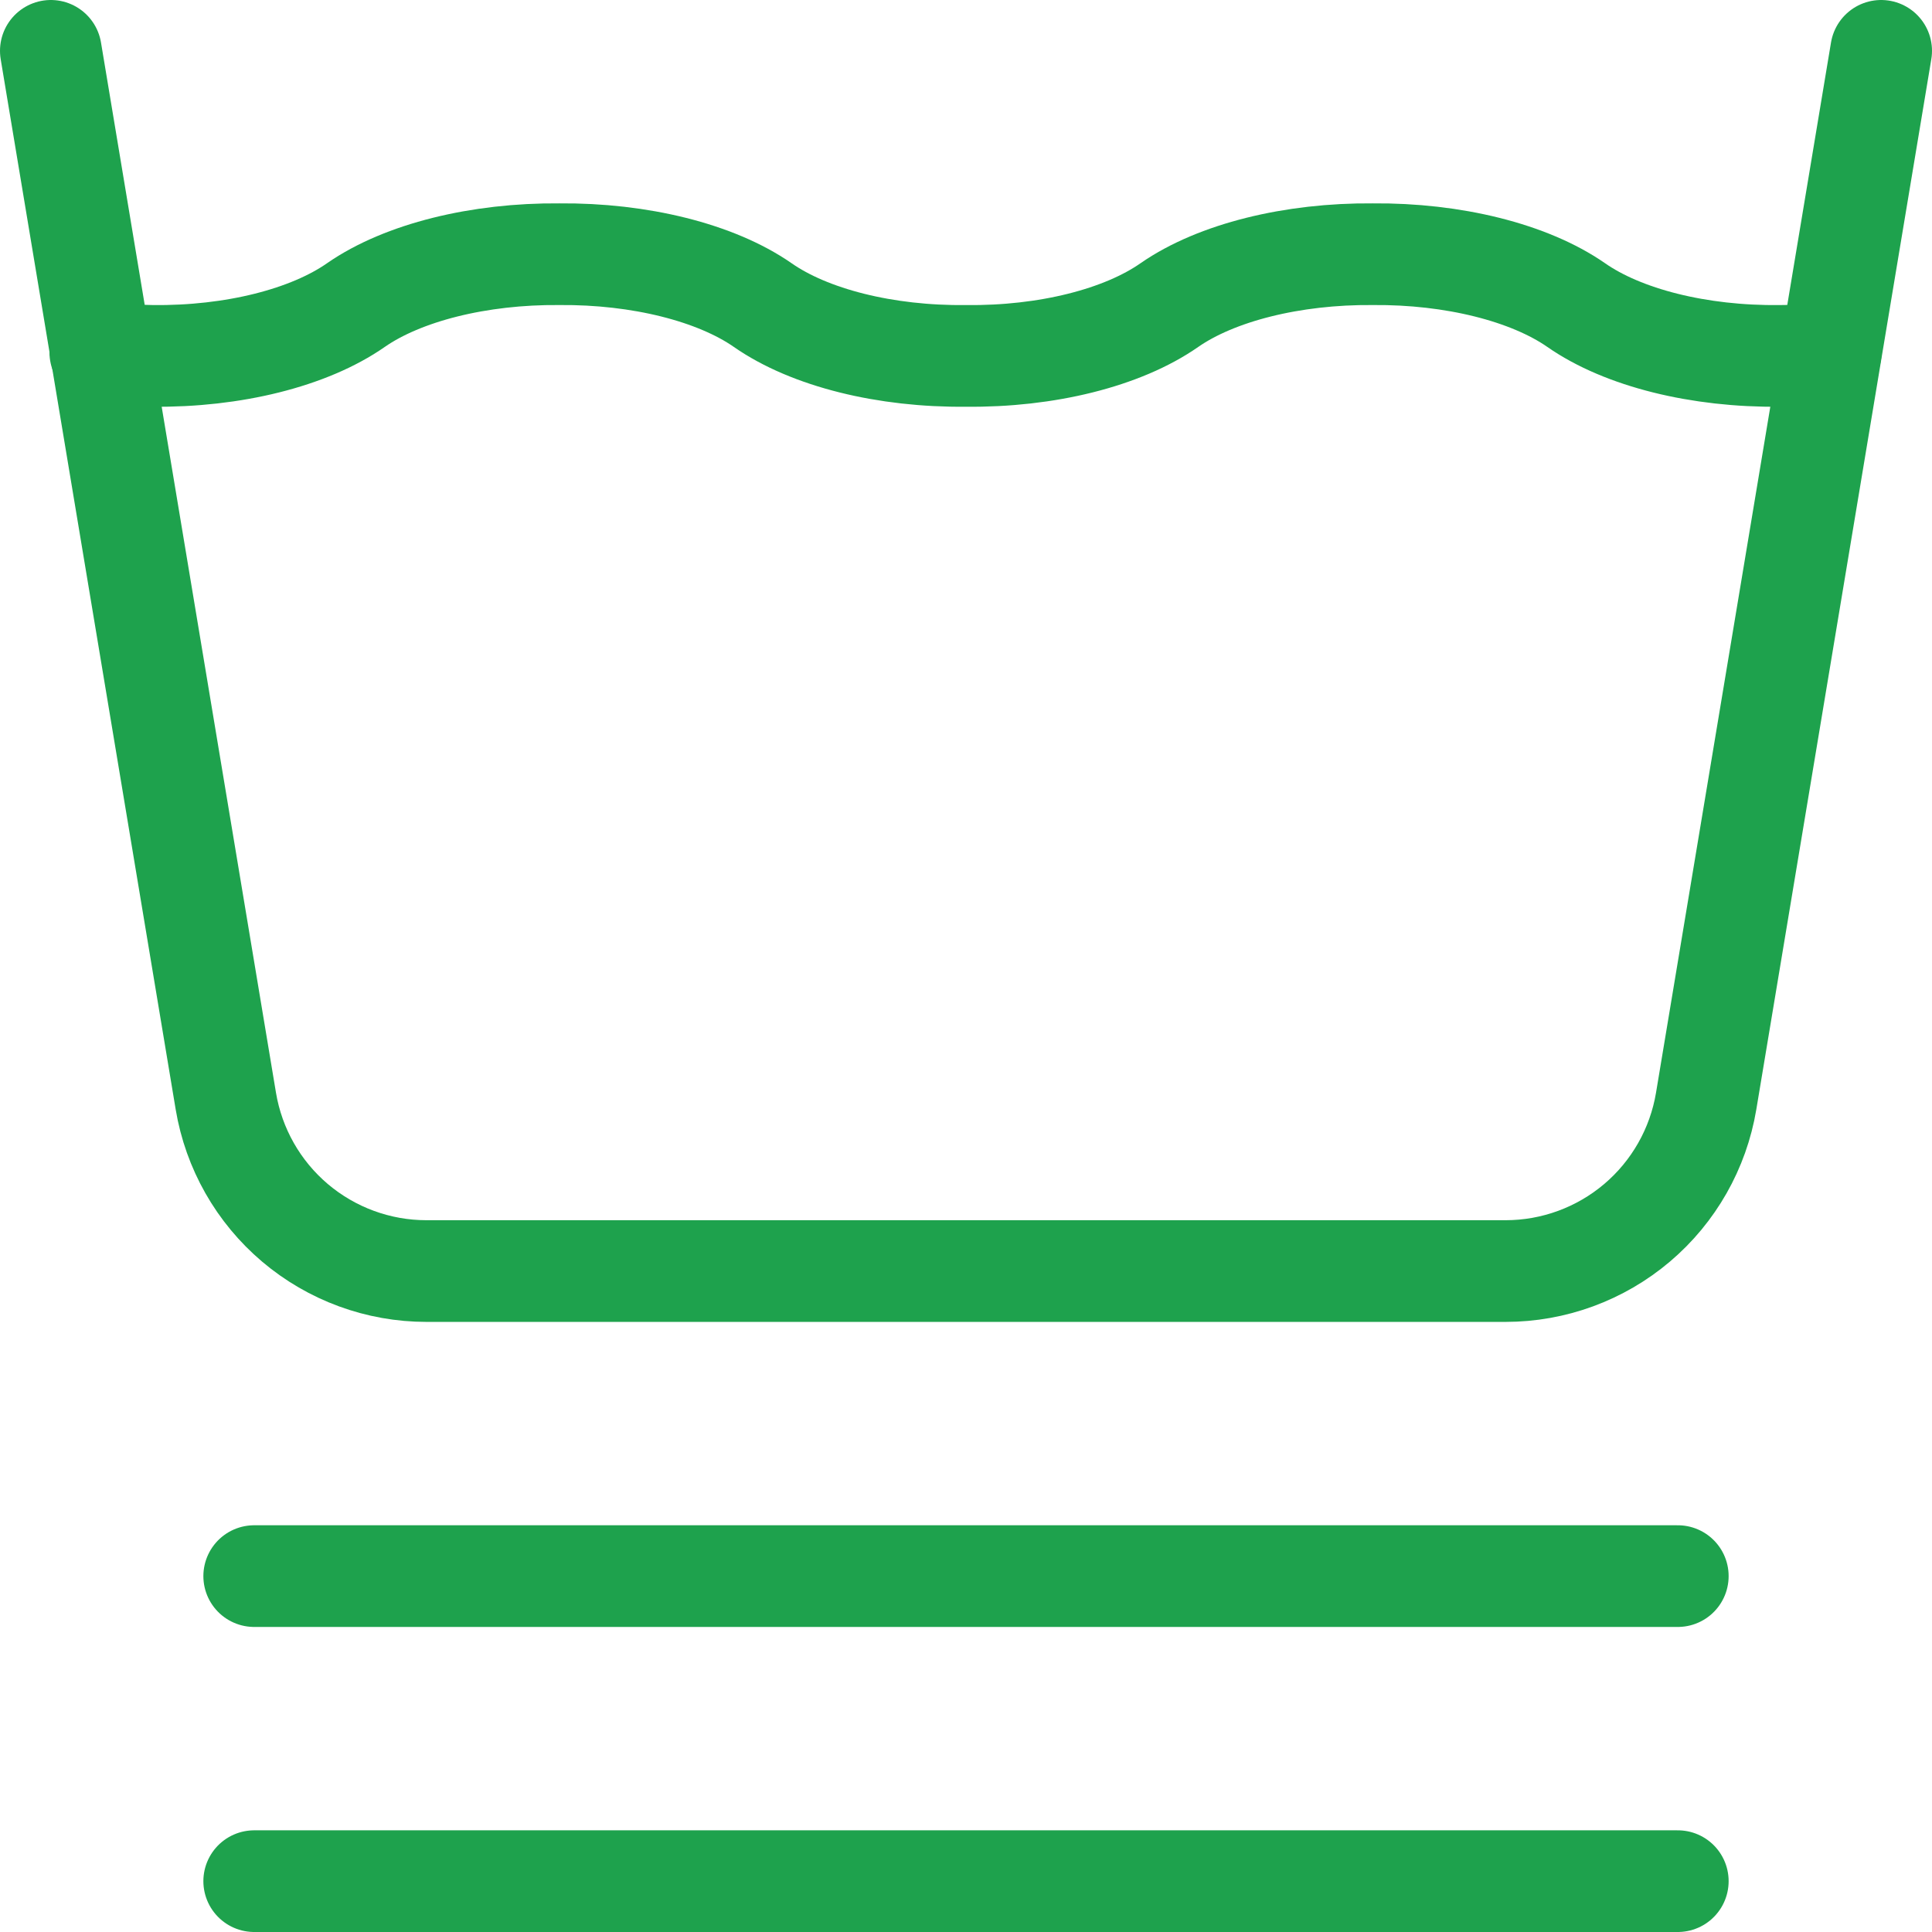
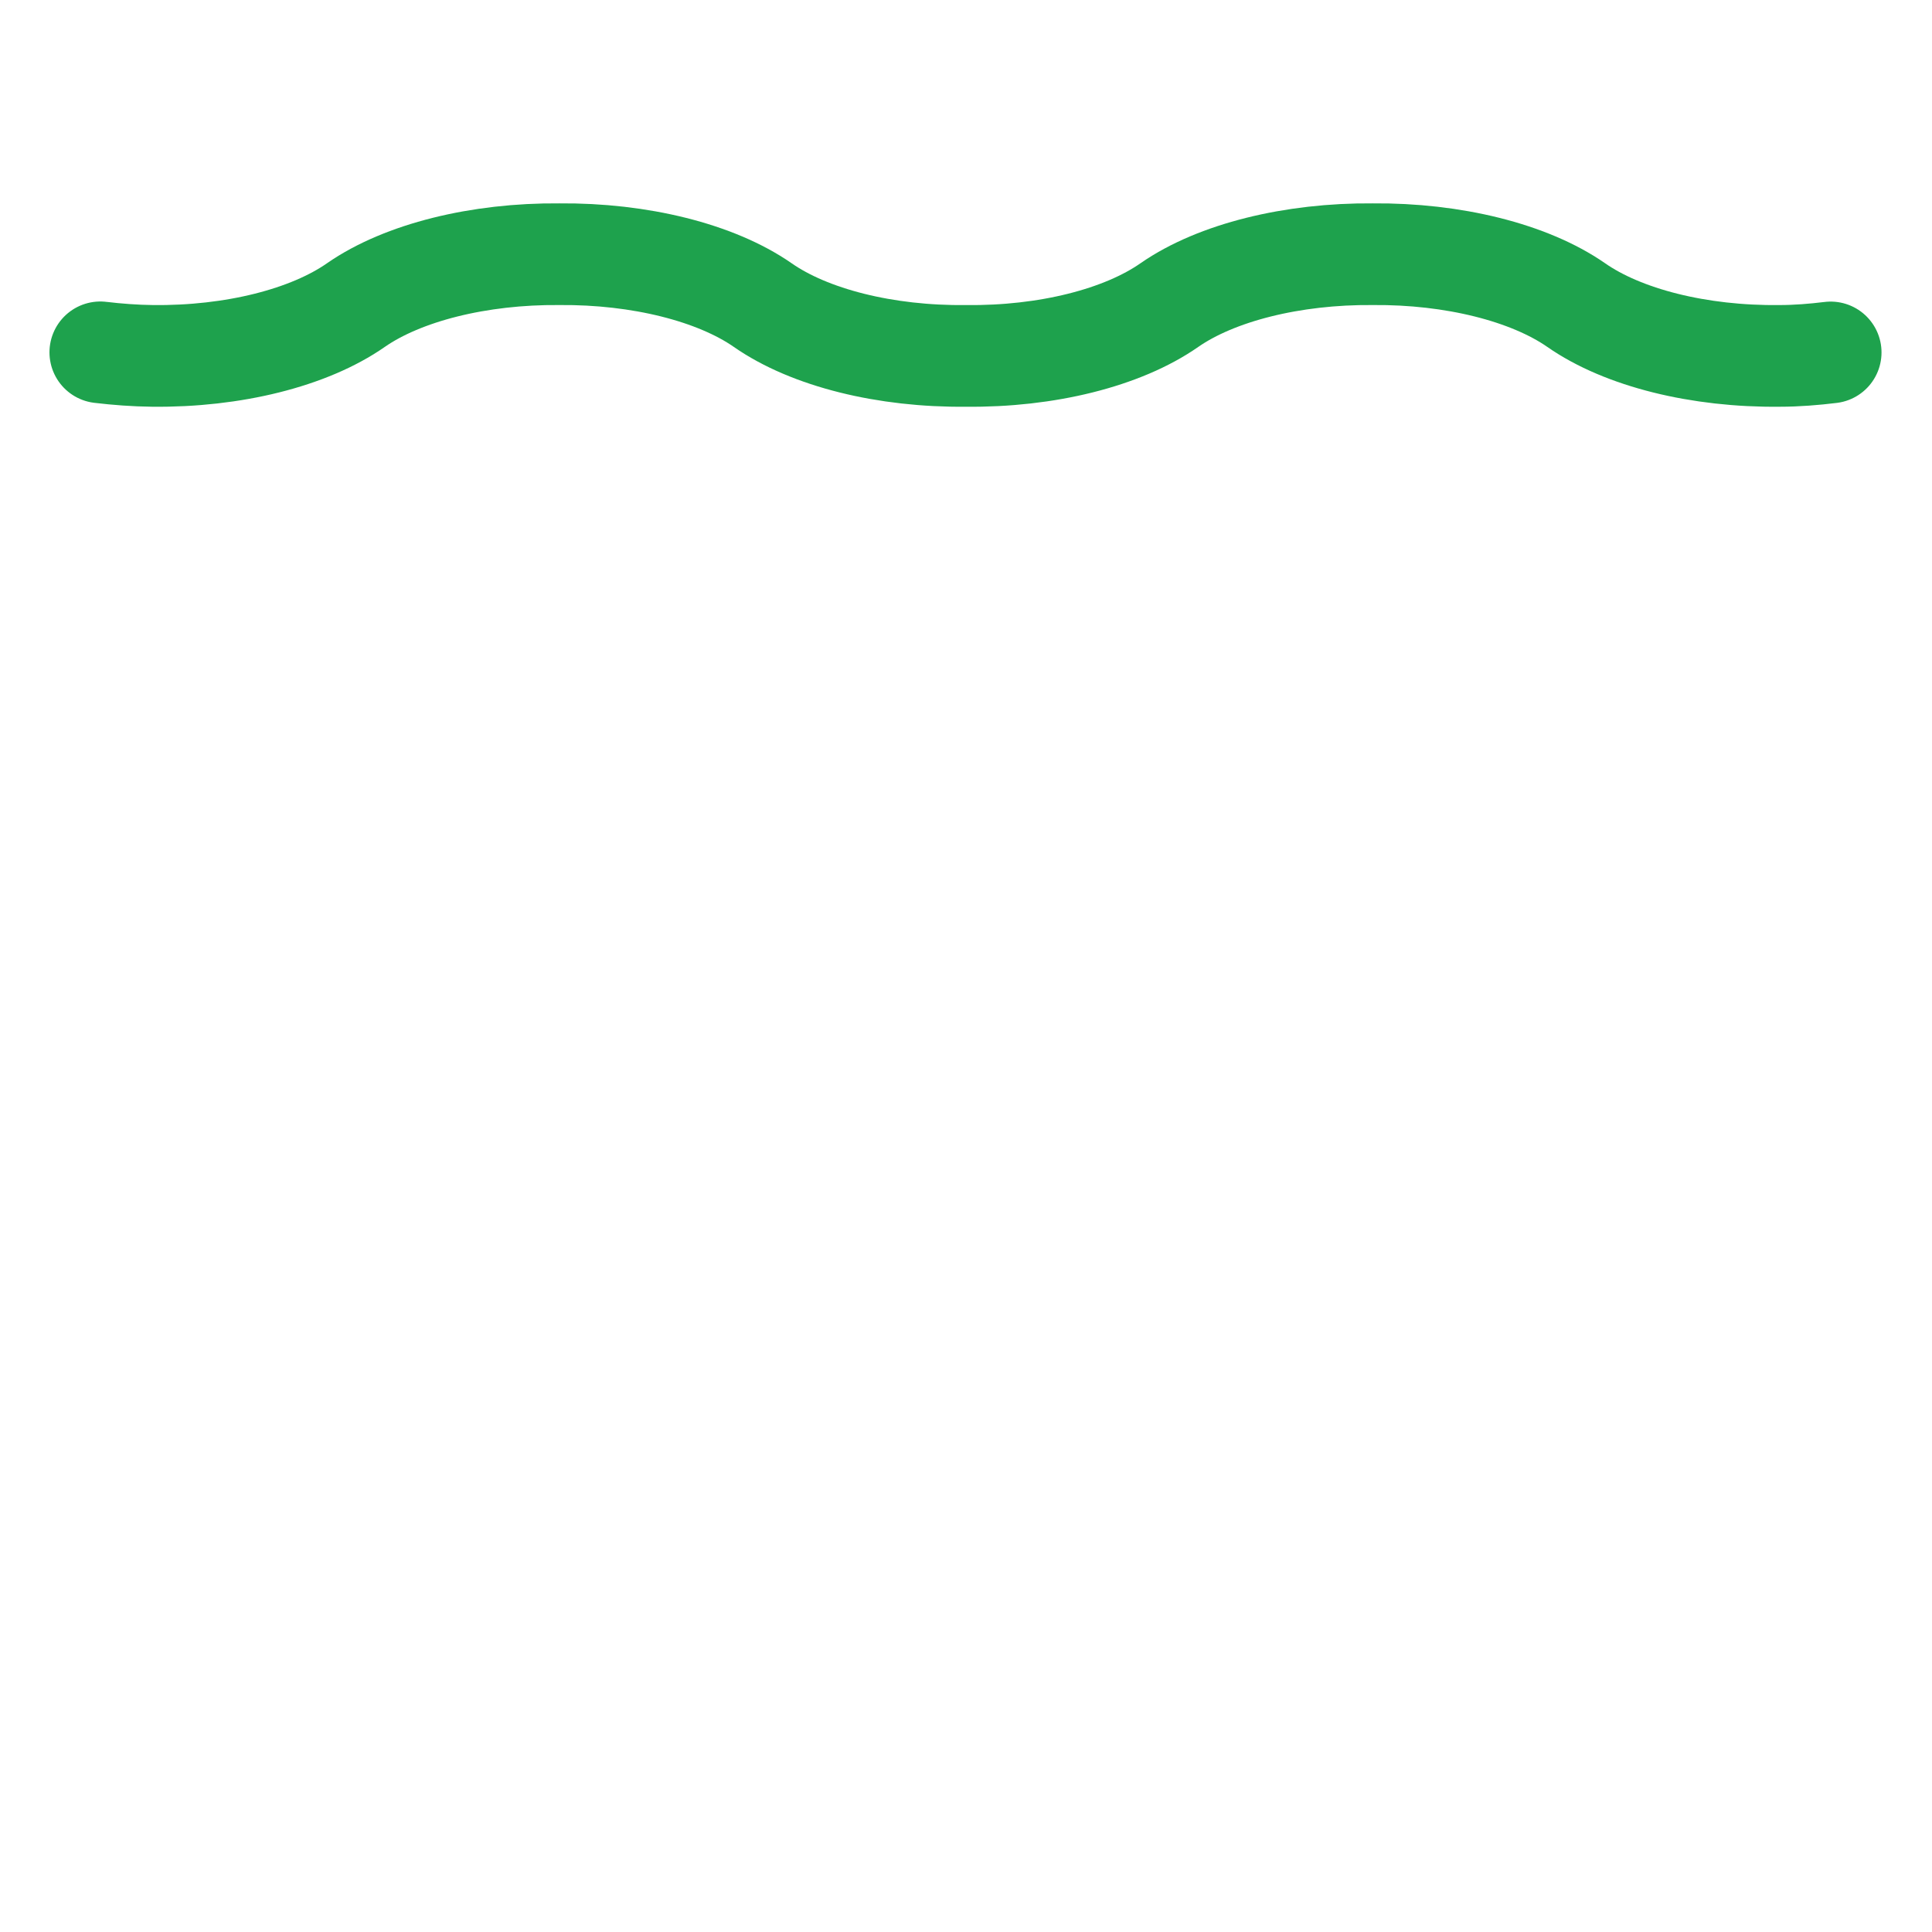
<svg xmlns="http://www.w3.org/2000/svg" width="38" height="38" viewBox="0 0 38 38" fill="none">
  <path d="M1.973 6.93C2.309 6.97 2.653 6.996 3.001 7C4.581 7.018 6.079 6.644 7.001 6C7.923 5.36 9.421 4.986 11.001 5C12.581 4.986 14.079 5.36 15.001 6C15.923 6.644 17.421 7.018 19.001 7C20.581 7.018 22.079 6.644 23.001 6C23.923 5.36 25.421 4.986 27.001 5C28.581 4.986 30.079 5.36 31.001 6C31.923 6.644 33.421 7.018 35.001 7C35.341 7 35.679 6.972 36.007 6.932" stroke="#1EA24D" stroke-width="2" stroke-linecap="round" stroke-linejoin="round" />
-   <path d="M1 1L4.442 21.658C4.598 22.592 5.08 23.44 5.802 24.052C6.525 24.664 7.441 25 8.388 25H29.612C30.559 25 31.475 24.664 32.198 24.052C32.92 23.44 33.402 22.592 33.558 21.658L37 1M5 31H33M5 37H33" stroke="#1EA24D" stroke-width="2" stroke-linecap="round" stroke-linejoin="round" />
</svg>